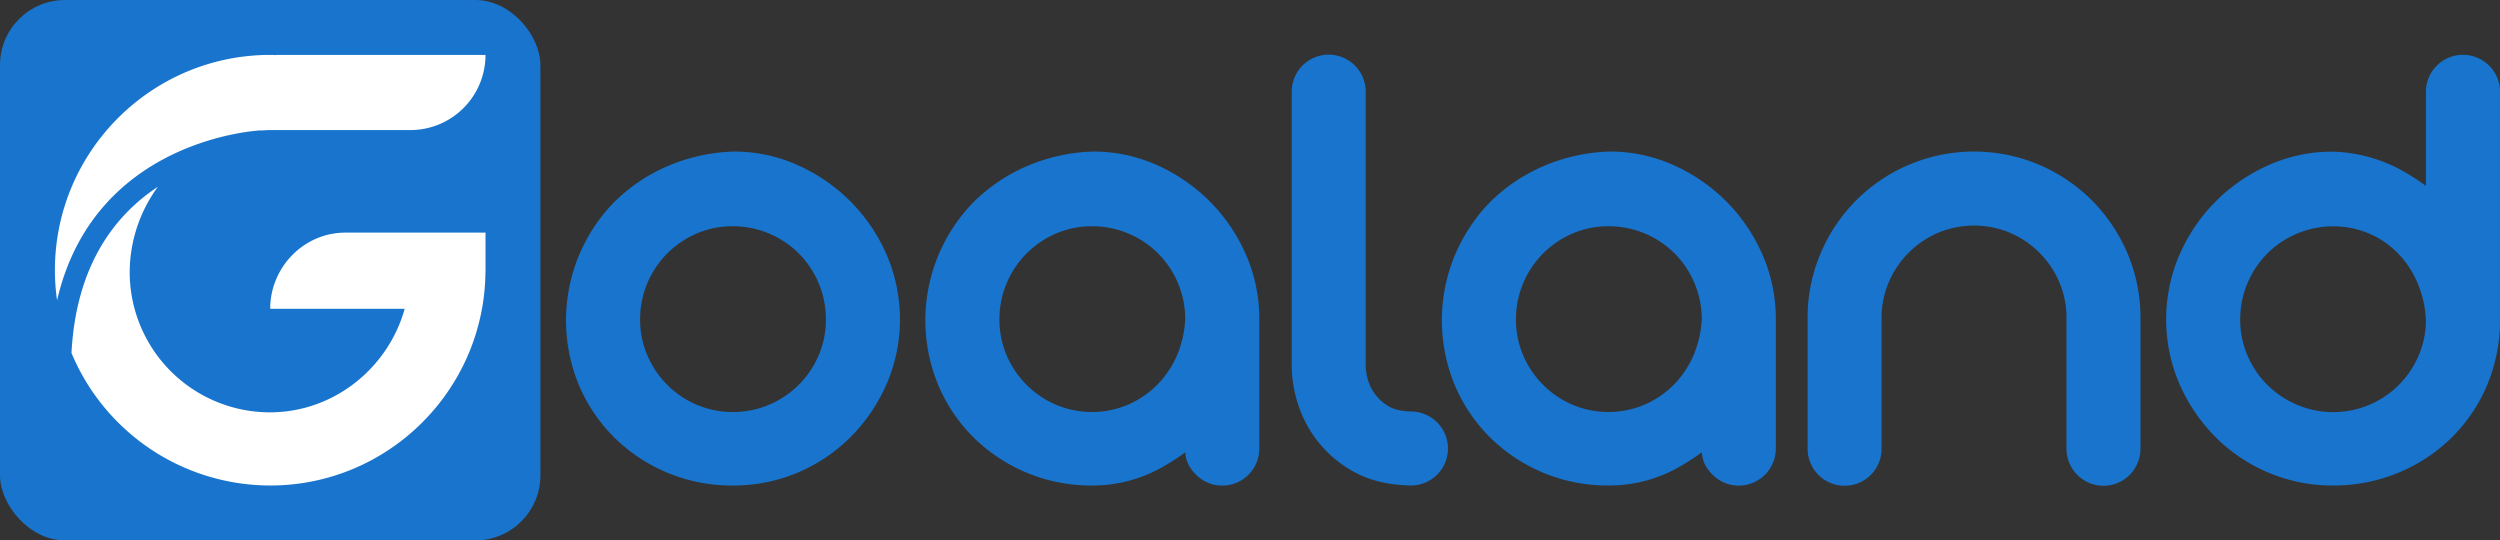
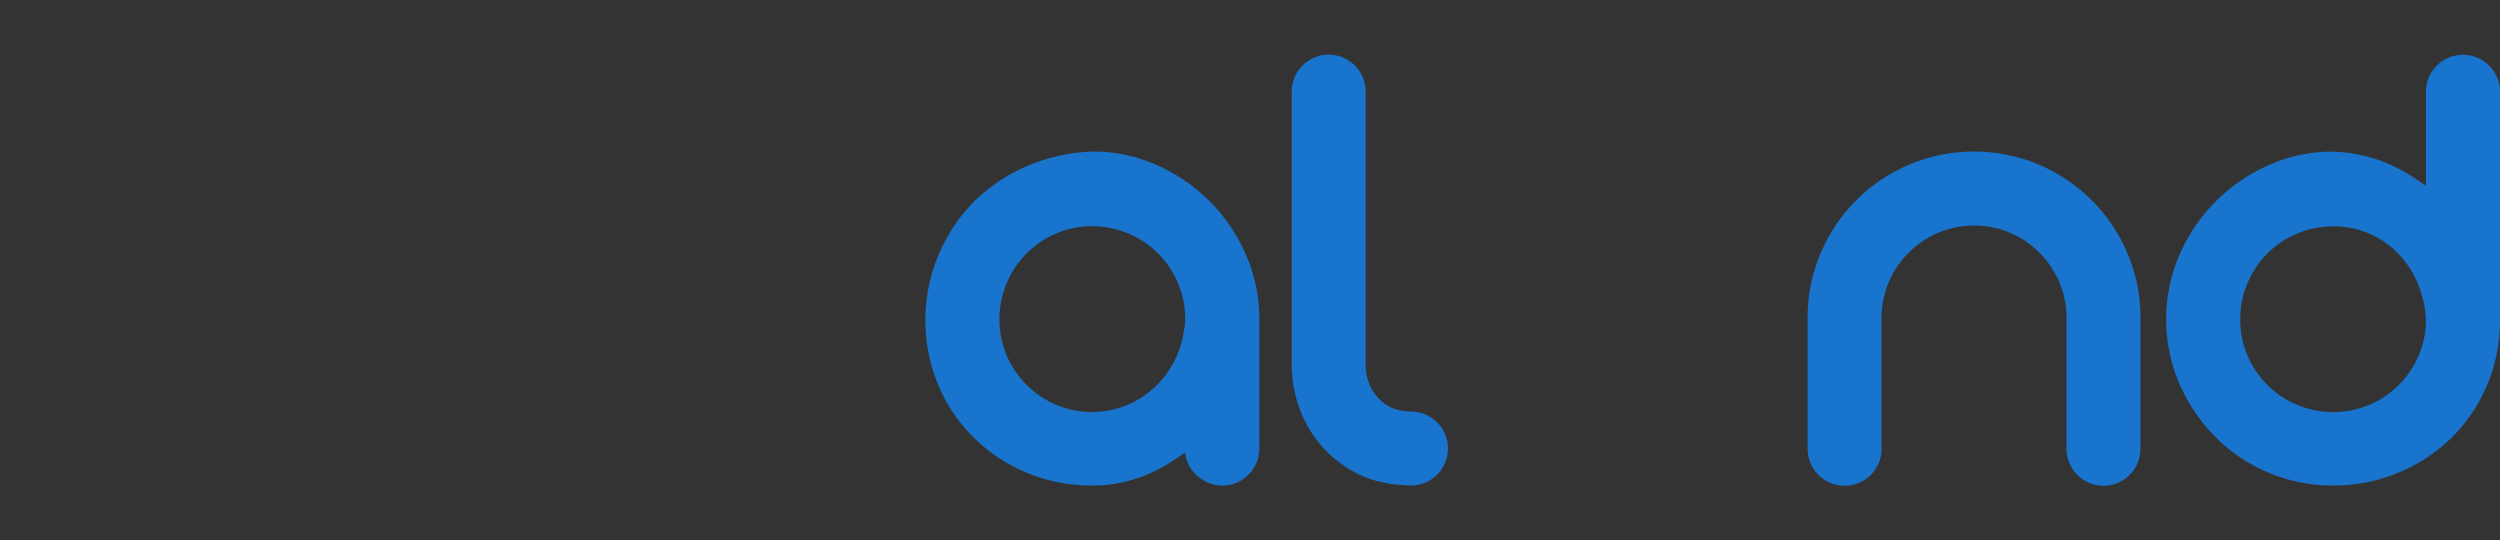
<svg xmlns="http://www.w3.org/2000/svg" width="1627.402" height="351.785" viewBox="0 0 1627.402 351.785">
  <rect x="0" y="0" width="1627.402" height="351.785" fill="#333333" stroke="none" />
  <defs>
    <style>
      .a {
        fill: #1874cd;
      }

      .b {
        fill: #fff;
      }
    </style>
  </defs>
  <g>
-     <rect class="a" width="351.785" height="351.785" rx="42.353" />
-     <path class="a" d="M574.868,153.102a114.294,114.294,0,0,0-34.214-23.491,100.86,100.86,0,0,0-41.537-8.855l-.449.009a118.005,118.005,0,0,0-43.006,9.607,112.126,112.126,0,0,0-34.506,23.332A110.06,110.06,0,0,0,398.406,273.25a105.805,105.805,0,0,0,23.482,34.291,108.758,108.758,0,0,0,76.427,30.611,107.514,107.514,0,0,0,77.217-32.009,113.169,113.169,0,0,0,23.072-34.255,106.272,106.272,0,0,0-.228-84.33A113.478,113.478,0,0,0,574.868,153.102ZM475,285.645a60.987,60.987,0,0,1-32.276-32.287,58.409,58.409,0,0,1-4.671-23.3,59.954,59.954,0,0,1,4.701-23.578,60.846,60.846,0,0,1,12.978-19.41,61.548,61.548,0,0,1,19.271-13.005,58.551,58.551,0,0,1,23.314-4.674,60.037,60.037,0,0,1,23.569,4.696A59.963,59.963,0,0,1,554.279,206.48a60.036,60.036,0,0,1,4.701,23.578,58.527,58.527,0,0,1-4.674,23.309A61.568,61.568,0,0,1,541.301,272.64,60.823,60.823,0,0,1,475,285.645Z" transform="translate(-21.36 -22.107)" />
    <path class="a" d="M808.781,153.097a114.426,114.426,0,0,0-34.214-23.487,100.846,100.846,0,0,0-41.539-8.855l-.451.009a117.925,117.925,0,0,0-42.996,9.607,112.198,112.198,0,0,0-34.515,23.332A110.077,110.077,0,0,0,632.317,273.25a105.786,105.786,0,0,0,23.482,34.287,108.757,108.757,0,0,0,76.427,30.616,92.144,92.144,0,0,0,46.158-12.176,148.696,148.696,0,0,0,14.563-9.452c.378,5.904,2.774,10.4,6.96,14.581a24.118,24.118,0,0,0,41.215-17.068v-83.98A104.163,104.163,0,0,0,832.29,187.562,113.529,113.529,0,0,0,808.781,153.097ZM708.912,285.645a60.986,60.986,0,0,1-32.274-32.283,58.443,58.443,0,0,1-4.674-23.304,59.987,59.987,0,0,1,4.701-23.578,60.909,60.909,0,0,1,12.978-19.41,61.532,61.532,0,0,1,19.273-13.005,58.529,58.529,0,0,1,23.309-4.674,59.959,59.959,0,0,1,23.569,4.701,59.938,59.938,0,0,1,32.397,32.392,59.983,59.983,0,0,1,4.701,23.277,68.681,68.681,0,0,1-5.621,24.279,61.858,61.858,0,0,1-13.178,19.114,61.059,61.059,0,0,1-19.077,12.654A60.385,60.385,0,0,1,708.912,285.645Z" transform="translate(-21.36 -22.107)" />
-     <path class="a" d="M1145.012,153.097a114.427,114.427,0,0,0-34.214-23.487,100.847,100.847,0,0,0-41.539-8.855l-.451.009a117.925,117.925,0,0,0-42.997,9.607,112.198,112.198,0,0,0-34.515,23.332A110.077,110.077,0,0,0,968.548,273.25a105.784,105.784,0,0,0,23.482,34.287,108.757,108.757,0,0,0,76.427,30.616,92.144,92.144,0,0,0,46.158-12.176,148.683,148.683,0,0,0,14.563-9.452c.378,5.904,2.774,10.4,6.96,14.581a24.118,24.118,0,0,0,41.215-17.068v-83.98a104.161,104.161,0,0,0-8.832-42.495A113.525,113.525,0,0,0,1145.012,153.097Zm-99.868,132.547a60.986,60.986,0,0,1-32.274-32.283,58.441,58.441,0,0,1-4.674-23.304,59.987,59.987,0,0,1,4.701-23.578,60.909,60.909,0,0,1,12.978-19.41,61.531,61.531,0,0,1,19.273-13.005,58.529,58.529,0,0,1,23.309-4.674,59.959,59.959,0,0,1,23.569,4.701,59.938,59.938,0,0,1,32.397,32.392,59.985,59.985,0,0,1,4.701,23.277,68.681,68.681,0,0,1-5.621,24.279,61.86,61.86,0,0,1-13.178,19.114,61.059,61.059,0,0,1-19.077,12.654A60.385,60.385,0,0,1,1045.144,285.645Z" transform="translate(-21.36 -22.107)" />
    <path class="a" d="M940.03,289.992h-.023c-6.618-.196-11.754-1.456-15.274-3.748a29.813,29.813,0,0,1-9.006-8.601,29.006,29.006,0,0,1-4.216-9.411,37.96,37.96,0,0,1-1.133-7.123V81.928a24.083,24.083,0,1,0-48.165,0v179.18a81.713,81.713,0,0,0,3.912,23.434,76.526,76.526,0,0,0,37.035,44.949c9.907,5.44,22.106,8.356,36.503,8.661a24.081,24.081,0,0,0,.368-48.161Z" transform="translate(-21.36 -22.107)" />
    <path class="a" d="M1383.028,152.45a109.894,109.894,0,0,0-34.315-23.121,108.747,108.747,0,0,0-84.659.004,108.171,108.171,0,0,0-57.431,57.431,106.073,106.073,0,0,0-8.579,42.334V314.072a24.083,24.083,0,1,0,48.165,0V229.099a58.449,58.449,0,0,1,4.667-23.28,60.897,60.897,0,0,1,32.231-32.231,60.649,60.649,0,0,1,46.546-.005,60.913,60.913,0,0,1,32.241,32.231,58.535,58.535,0,0,1,4.667,23.284V314.072a24.083,24.083,0,1,0,48.165,0V229.099a106.287,106.287,0,0,0-8.579-42.339A109.876,109.876,0,0,0,1383.028,152.45Z" transform="translate(-21.36 -22.107)" />
    <path class="a" d="M1641.731,64.879a24.11,24.11,0,0,0-41.188,17.076v61.152a155.84,155.84,0,0,0-14.258-9.276,98.896,98.896,0,0,0-46.371-12.996l-.419-.009a100.793,100.793,0,0,0-41.521,8.852,112.89,112.89,0,0,0-57.705,57.932,106.228,106.228,0,0,0-.228,84.299,112.876,112.876,0,0,0,23.06,34.244,107.459,107.459,0,0,0,77.195,31.999,109.77,109.77,0,0,0,41.771-8.097,108.427,108.427,0,0,0,34.636-22.509,105.959,105.959,0,0,0,23.474-34.276,108.331,108.331,0,0,0,8.584-43.178V81.955A23.658,23.658,0,0,0,1641.731,64.879ZM1595.87,253.394a60.39,60.39,0,0,1-79.139,32.24,60.438,60.438,0,0,1-32.409-32.249,58.397,58.397,0,0,1-4.668-23.292,59.941,59.941,0,0,1,4.699-23.575,59.913,59.913,0,0,1,32.382-32.372,59.939,59.939,0,0,1,23.561-4.699,58.484,58.484,0,0,1,41.566,17.076,62.93,62.93,0,0,1,13.033,19.335,70.431,70.431,0,0,1,5.647,24.535A58.399,58.399,0,0,1,1595.87,253.394Z" transform="translate(-21.36 -22.107)" />
    <g>
-       <path class="b" d="M191.321,106.968l.013.109c1.967-.128,3.922-.3,5.92-.3H288.478a48.93,48.93,0,0,0,48.929-48.929H201.135v.114c-1.291-.039-2.516-.114-3.88-.114C119.97,57.848,57.098,120.72,57.098,198a140.592,140.592,0,0,0,1.407,19.661C82.829,112.1,190.094,107.012,191.321,106.968Z" transform="translate(-21.36 -22.107)" />
-       <path class="b" d="M312.943,173.535H246.184c-27.023,0-48.929,22.555-48.929,49.579h87.552c-10.73,38.44-45.978,67.408-87.793,67.408A91.33,91.33,0,0,1,105.785,199.299a94.727,94.727,0,0,1,18.34-55.602C96.676,161.782,70.887,194.139,67.89,251.895a140.363,140.363,0,0,0,129.365,86.257c76.628,0,139.055-61.826,140.103-138.209h.049V173.535H312.943Z" transform="translate(-21.36 -22.107)" />
-     </g>
+       </g>
  </g>
</svg>